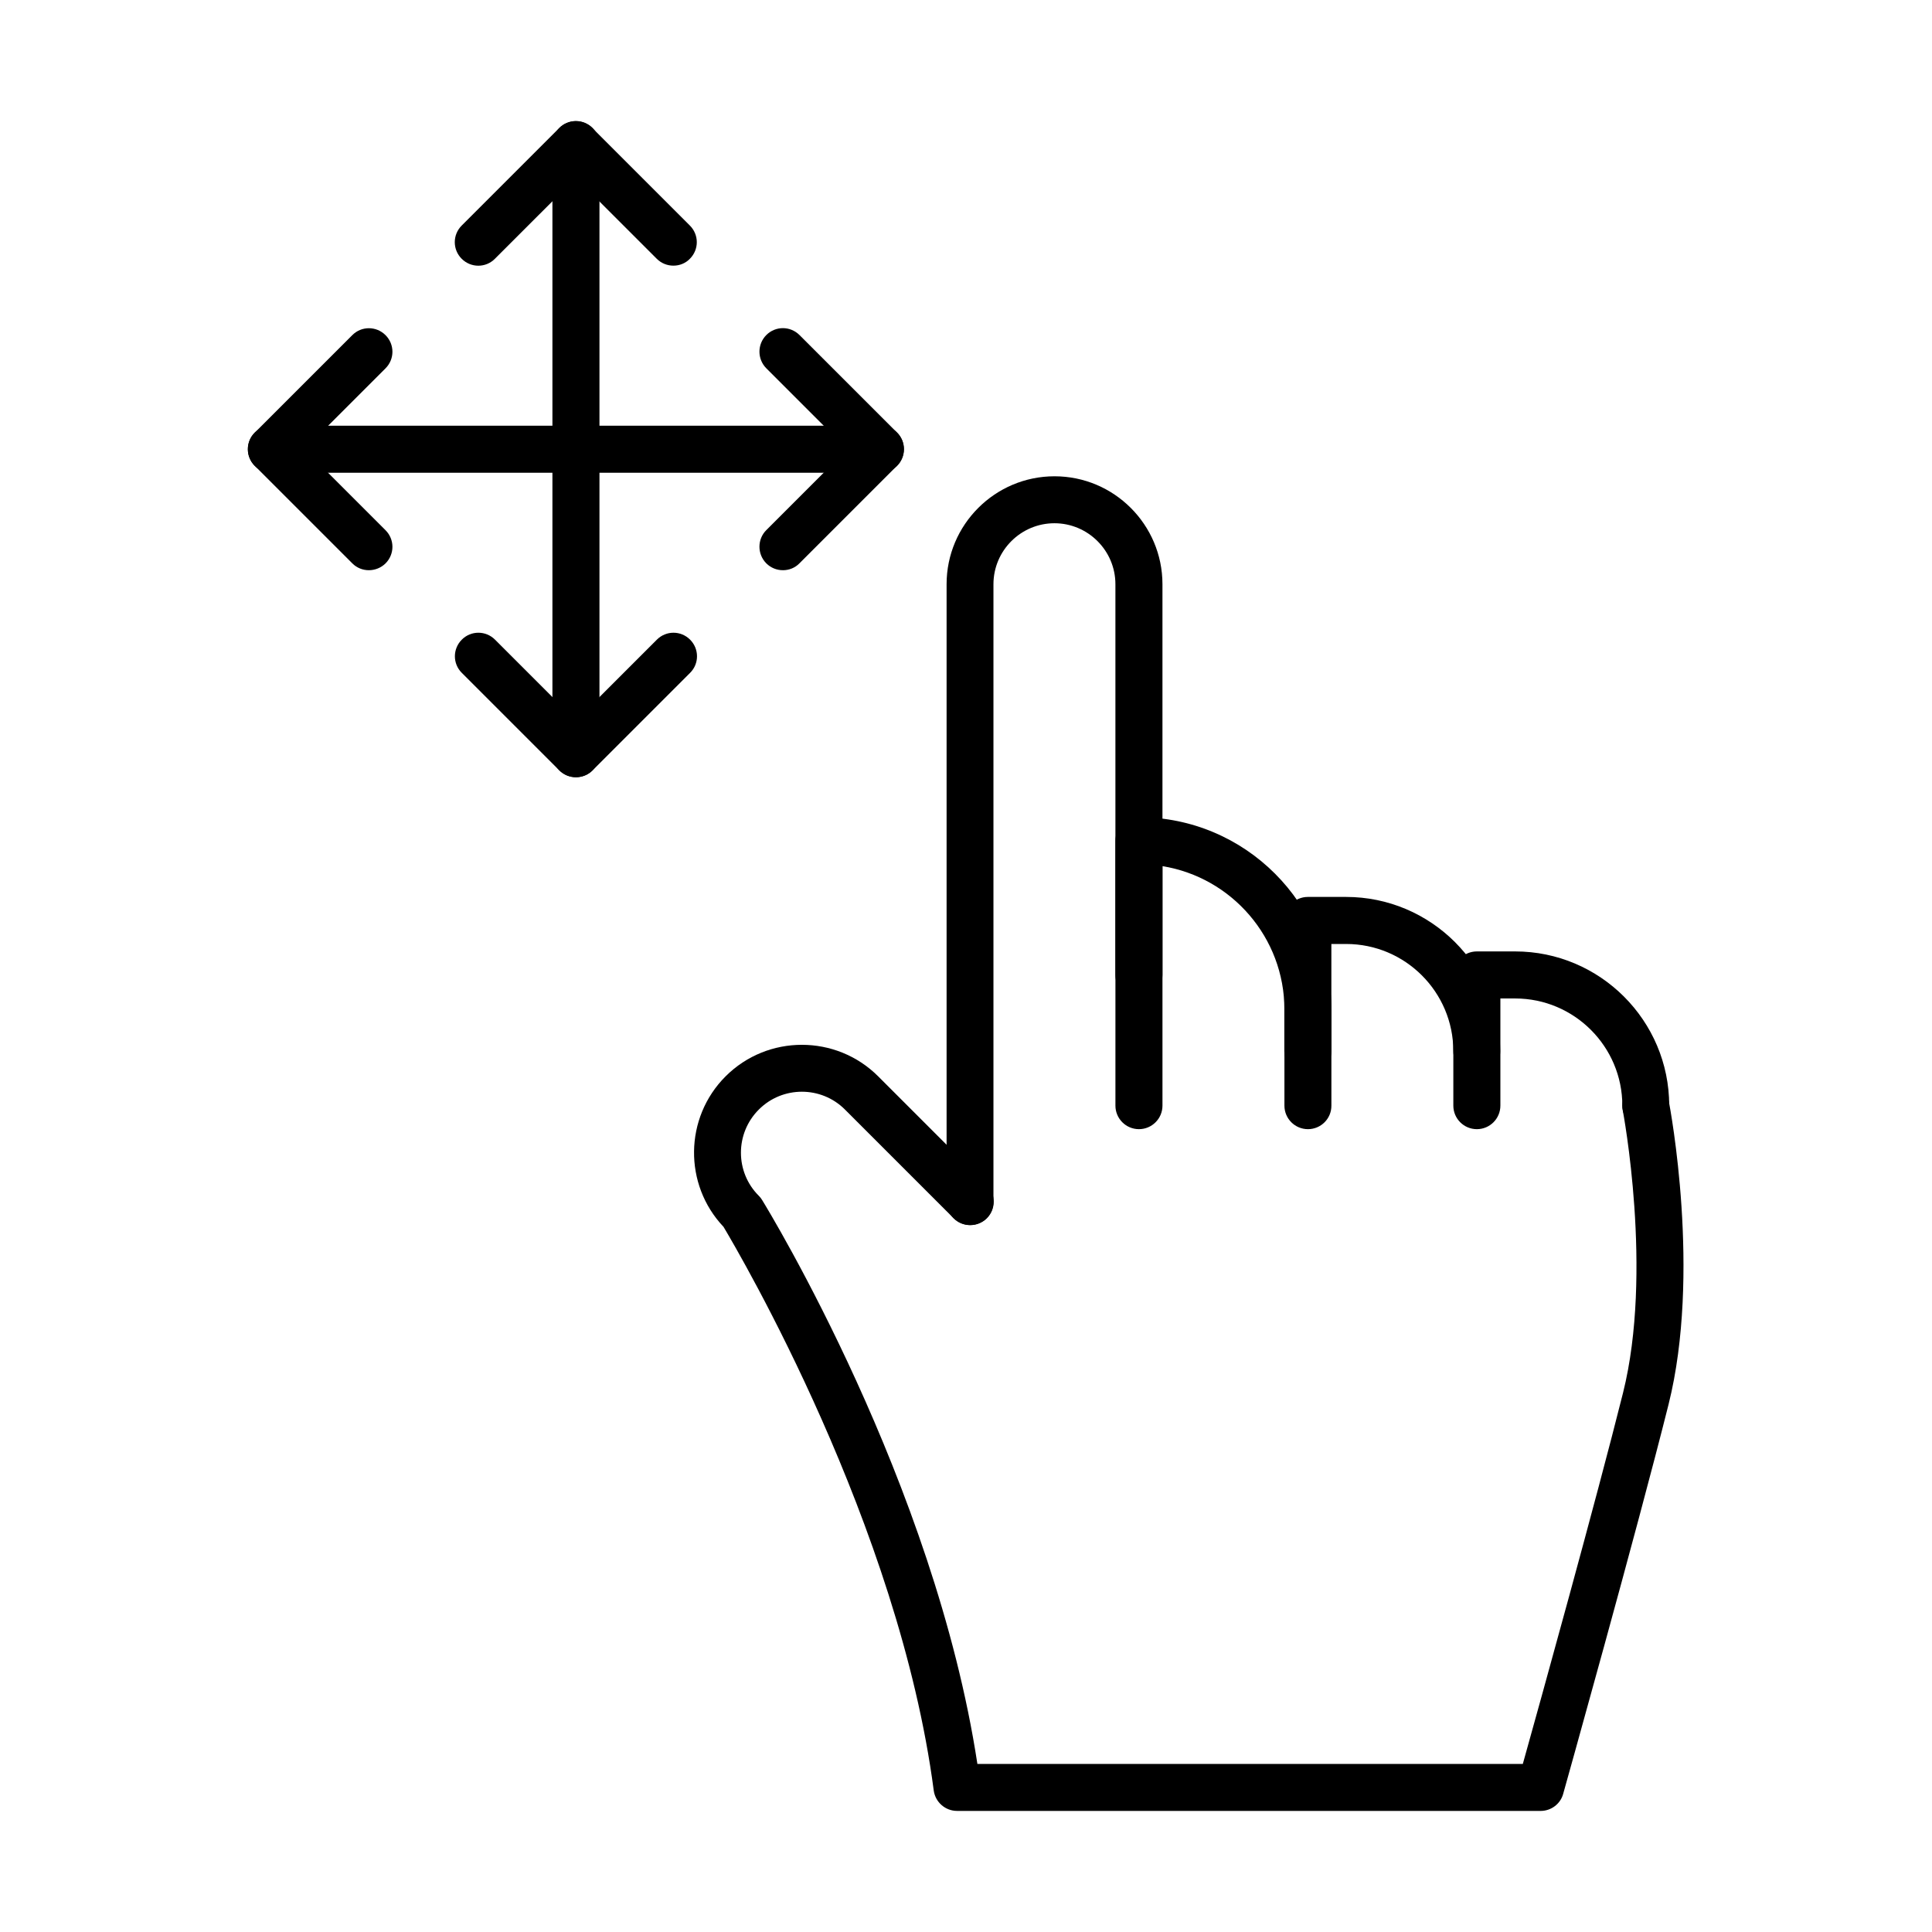
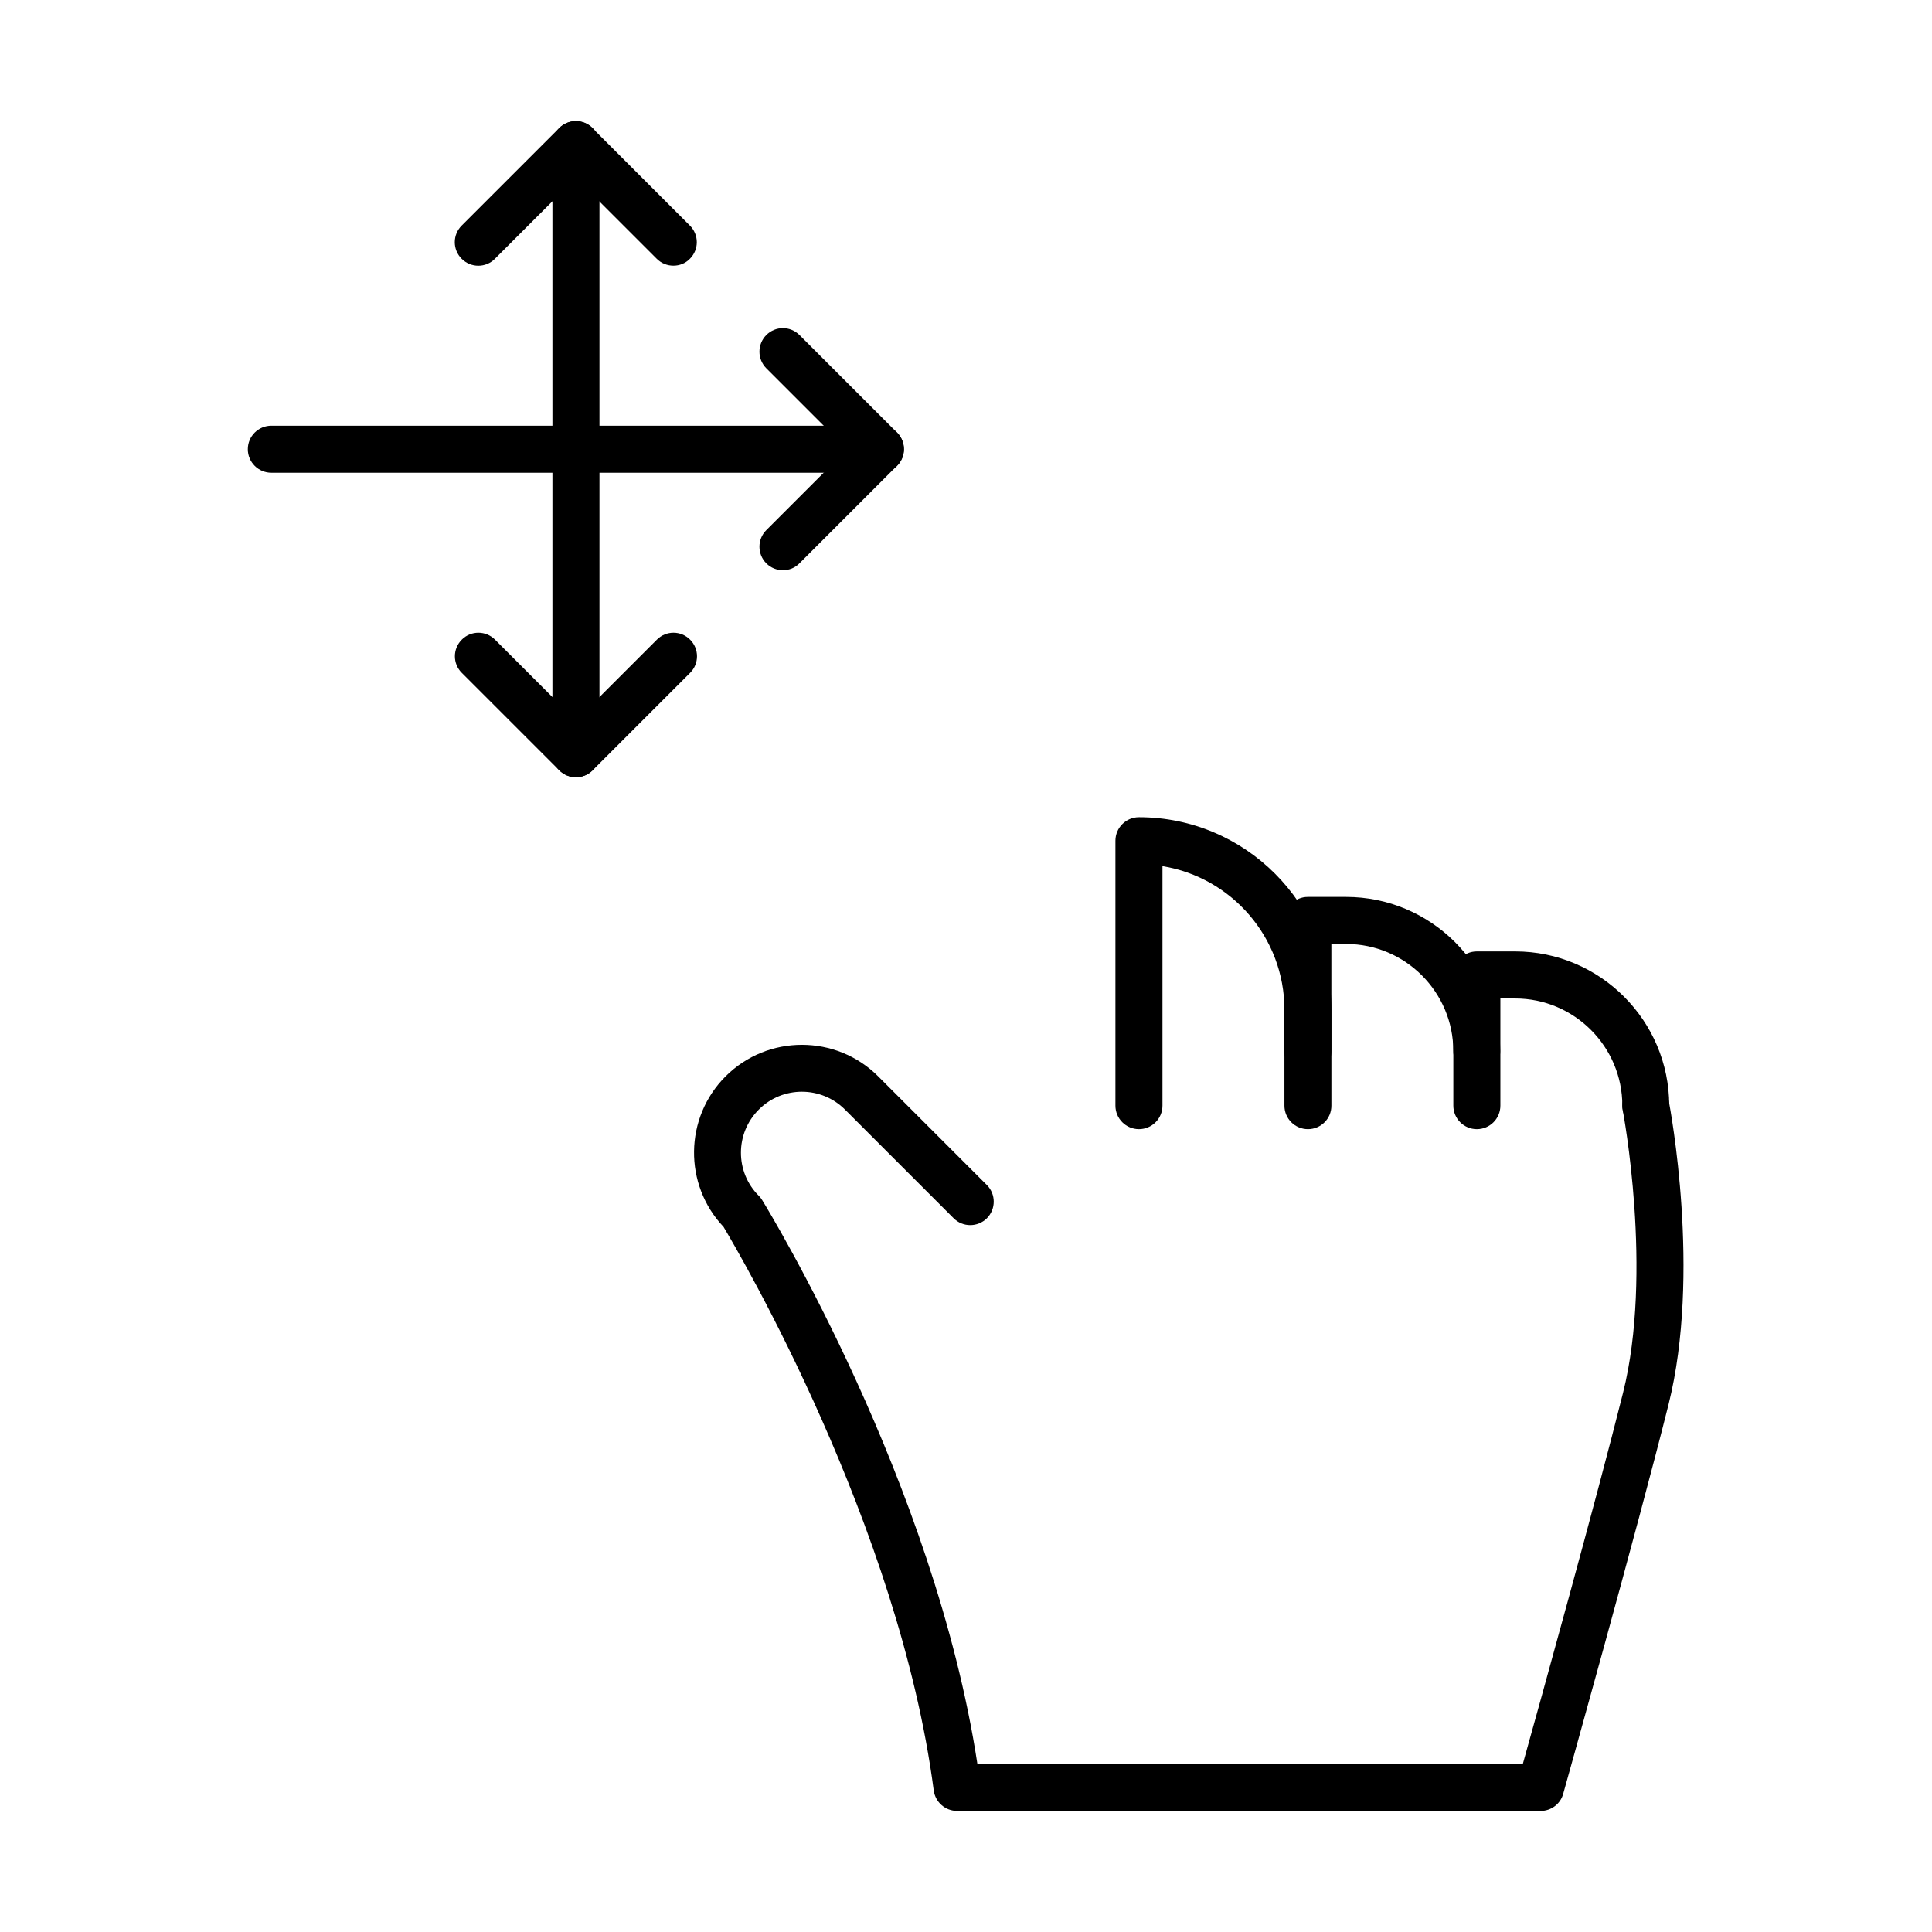
<svg xmlns="http://www.w3.org/2000/svg" fill="#000000" width="800px" height="800px" version="1.1" viewBox="144 144 512 512">
  <g>
-     <path d="m401.09 468.65c-3.441 0-6.234-2.793-6.234-6.234v-163.59c0-15.785 12.844-28.605 28.602-28.605 15.785 0 28.605 12.844 28.605 28.605v103.57c0 3.441-2.793 6.234-6.234 6.234-3.441 0-6.234-2.793-6.234-6.234v-103.57c0-8.902-7.258-16.16-16.16-16.16s-16.16 7.258-16.16 16.16v163.59c0.051 3.441-2.742 6.234-6.184 6.234z" />
    <path d="m490.62 443.24c-3.441 0-6.234-2.793-6.234-6.234v-25.438c0-19.125-14.016-35.062-32.32-38.027v63.465c0 3.441-2.793 6.234-6.234 6.234s-6.234-2.793-6.234-6.234v-70.199c0-3.441 2.793-6.234 6.234-6.234 28.133 0 51 22.867 51 50.996v25.438c0.023 3.441-2.769 6.234-6.211 6.234z" />
    <path d="m535.38 428.8c-3.441 0-6.234-2.793-6.234-6.234 0-15.66-12.742-28.402-28.402-28.402h-3.918v28.402c0 3.441-2.793 6.234-6.234 6.234s-6.234-2.793-6.234-6.234v-34.637c0-3.445 2.793-6.234 6.234-6.234h10.125c22.52 0 40.852 18.328 40.852 40.848 0.047 3.465-2.746 6.258-6.188 6.258z" />
    <path d="m580.17 443.24c-3.441 0-6.234-2.793-6.234-6.234 0-15.66-12.742-28.402-28.406-28.402h-3.914v28.402c0 3.441-2.793 6.234-6.234 6.234-3.441 0-6.234-2.793-6.234-6.234v-34.637c0-3.441 2.793-6.234 6.234-6.234h10.125c22.52 0 40.848 18.328 40.848 40.848 0.023 3.492-2.766 6.258-6.184 6.258z" />
    <path d="m552.29 623.91h-154.66c-3.117 0-5.758-2.32-6.18-5.41-9.203-70.273-51.473-142.27-55.711-149.38-10.602-11.195-10.402-28.926 0.547-39.875 11.145-11.145 29.301-11.145 40.445 0l28.805 28.805c2.418 2.418 2.418 6.359 0 8.801-2.441 2.422-6.383 2.422-8.805 0l-28.801-28.801c-6.281-6.309-16.559-6.309-22.84 0-6.312 6.309-6.312 16.559 0 22.844 0.348 0.348 0.648 0.723 0.895 1.145 1.898 3.094 45.688 75.039 57.035 149.43h144.54c4.465-15.961 19.473-70 26.555-98.332 8.031-32.07 0.004-74.488-0.07-74.91-0.648-3.367 1.543-6.637 4.938-7.285 3.391-0.648 6.633 1.547 7.281 4.938 0.348 1.848 8.602 45.586-0.078 80.301-8.379 33.492-27.73 102.52-27.93 103.22-0.723 2.641-3.168 4.512-5.961 4.512z" />
    <path d="m351.49 295.11c-1.598 0-3.191-0.598-4.414-1.82-2.418-2.441-2.418-6.383 0-8.801l21.445-21.445-21.445-21.449c-2.418-2.441-2.418-6.359 0-8.801 2.441-2.445 6.359-2.445 8.805 0l25.836 25.836c2.418 2.418 2.418 6.359 0 8.801l-25.836 25.836c-1.199 1.246-2.797 1.844-4.391 1.844z" />
-     <path d="m241.75 295.11c-1.594 0-3.188-0.602-4.387-1.82l-25.836-25.836c-2.441-2.445-2.441-6.383 0-8.805l25.836-25.836c2.422-2.441 6.359-2.441 8.801 0 2.445 2.445 2.445 6.359 0 8.805l-21.445 21.445 21.445 21.445c2.445 2.445 2.445 6.359 0 8.805-1.223 1.195-2.816 1.797-4.414 1.797z" />
    <path d="m377.33 269.28h-161.42c-3.441 0-6.234-2.793-6.234-6.234 0-3.441 2.793-6.234 6.234-6.234h161.42c3.441 0 6.234 2.793 6.234 6.234 0 3.441-2.793 6.234-6.234 6.234z" />
    <path d="m322.46 214.4c-1.594 0-3.191-0.598-4.41-1.82l-21.449-21.445-21.449 21.445c-2.418 2.445-6.356 2.445-8.801 0-2.441-2.445-2.441-6.359 0-8.805l25.836-25.832c2.445-2.445 6.359-2.445 8.801 0l25.836 25.832c2.445 2.445 2.445 6.359 0 8.805-1.172 1.223-2.766 1.82-4.363 1.82z" />
    <path d="m296.63 349.97c-1.594 0-3.191-0.598-4.414-1.82l-25.832-25.836c-2.445-2.418-2.445-6.359 0-8.801 2.418-2.445 6.359-2.445 8.801 0l21.445 21.445 21.449-21.445c2.441-2.445 6.359-2.445 8.801 0 2.445 2.441 2.445 6.383 0 8.801l-25.836 25.836c-1.219 1.223-2.816 1.82-4.414 1.82z" />
    <path d="m296.63 349.97c-3.441 0-6.234-2.793-6.234-6.234v-161.42c0-3.441 2.793-6.234 6.234-6.234 3.445 0 6.234 2.793 6.234 6.234v161.42c0 3.441-2.789 6.234-6.234 6.234z" />
  </g>
</svg>